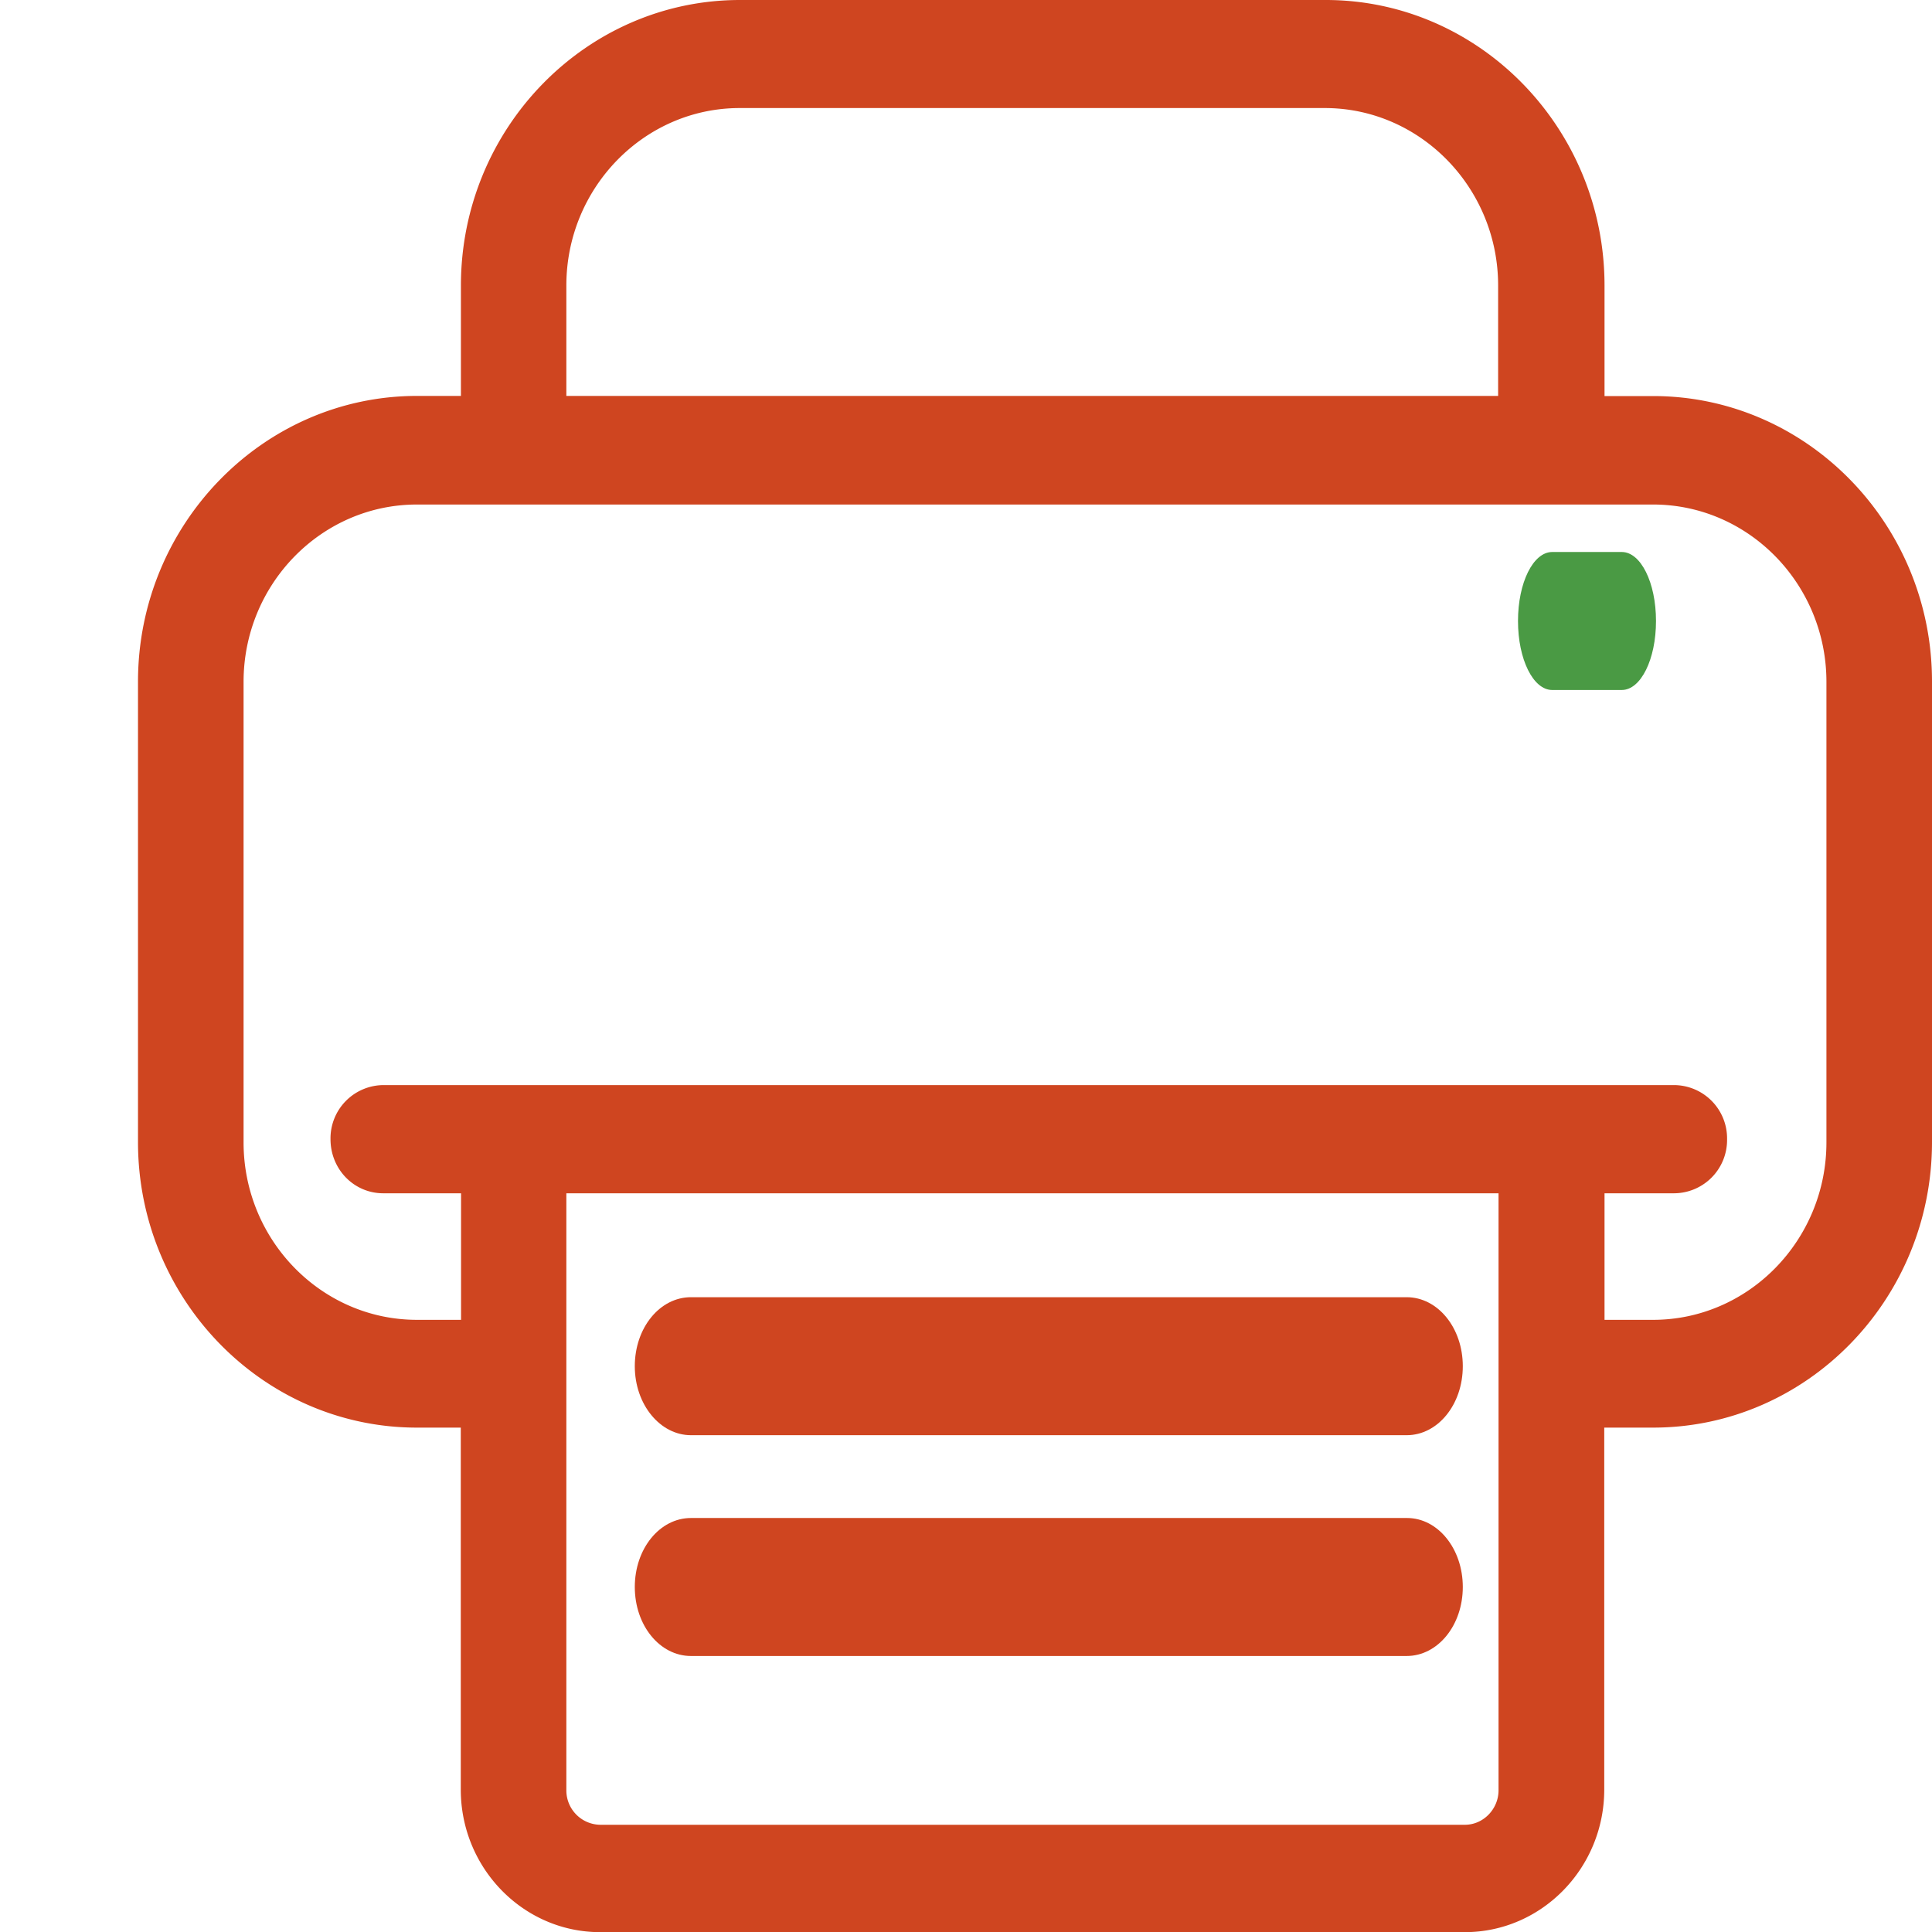
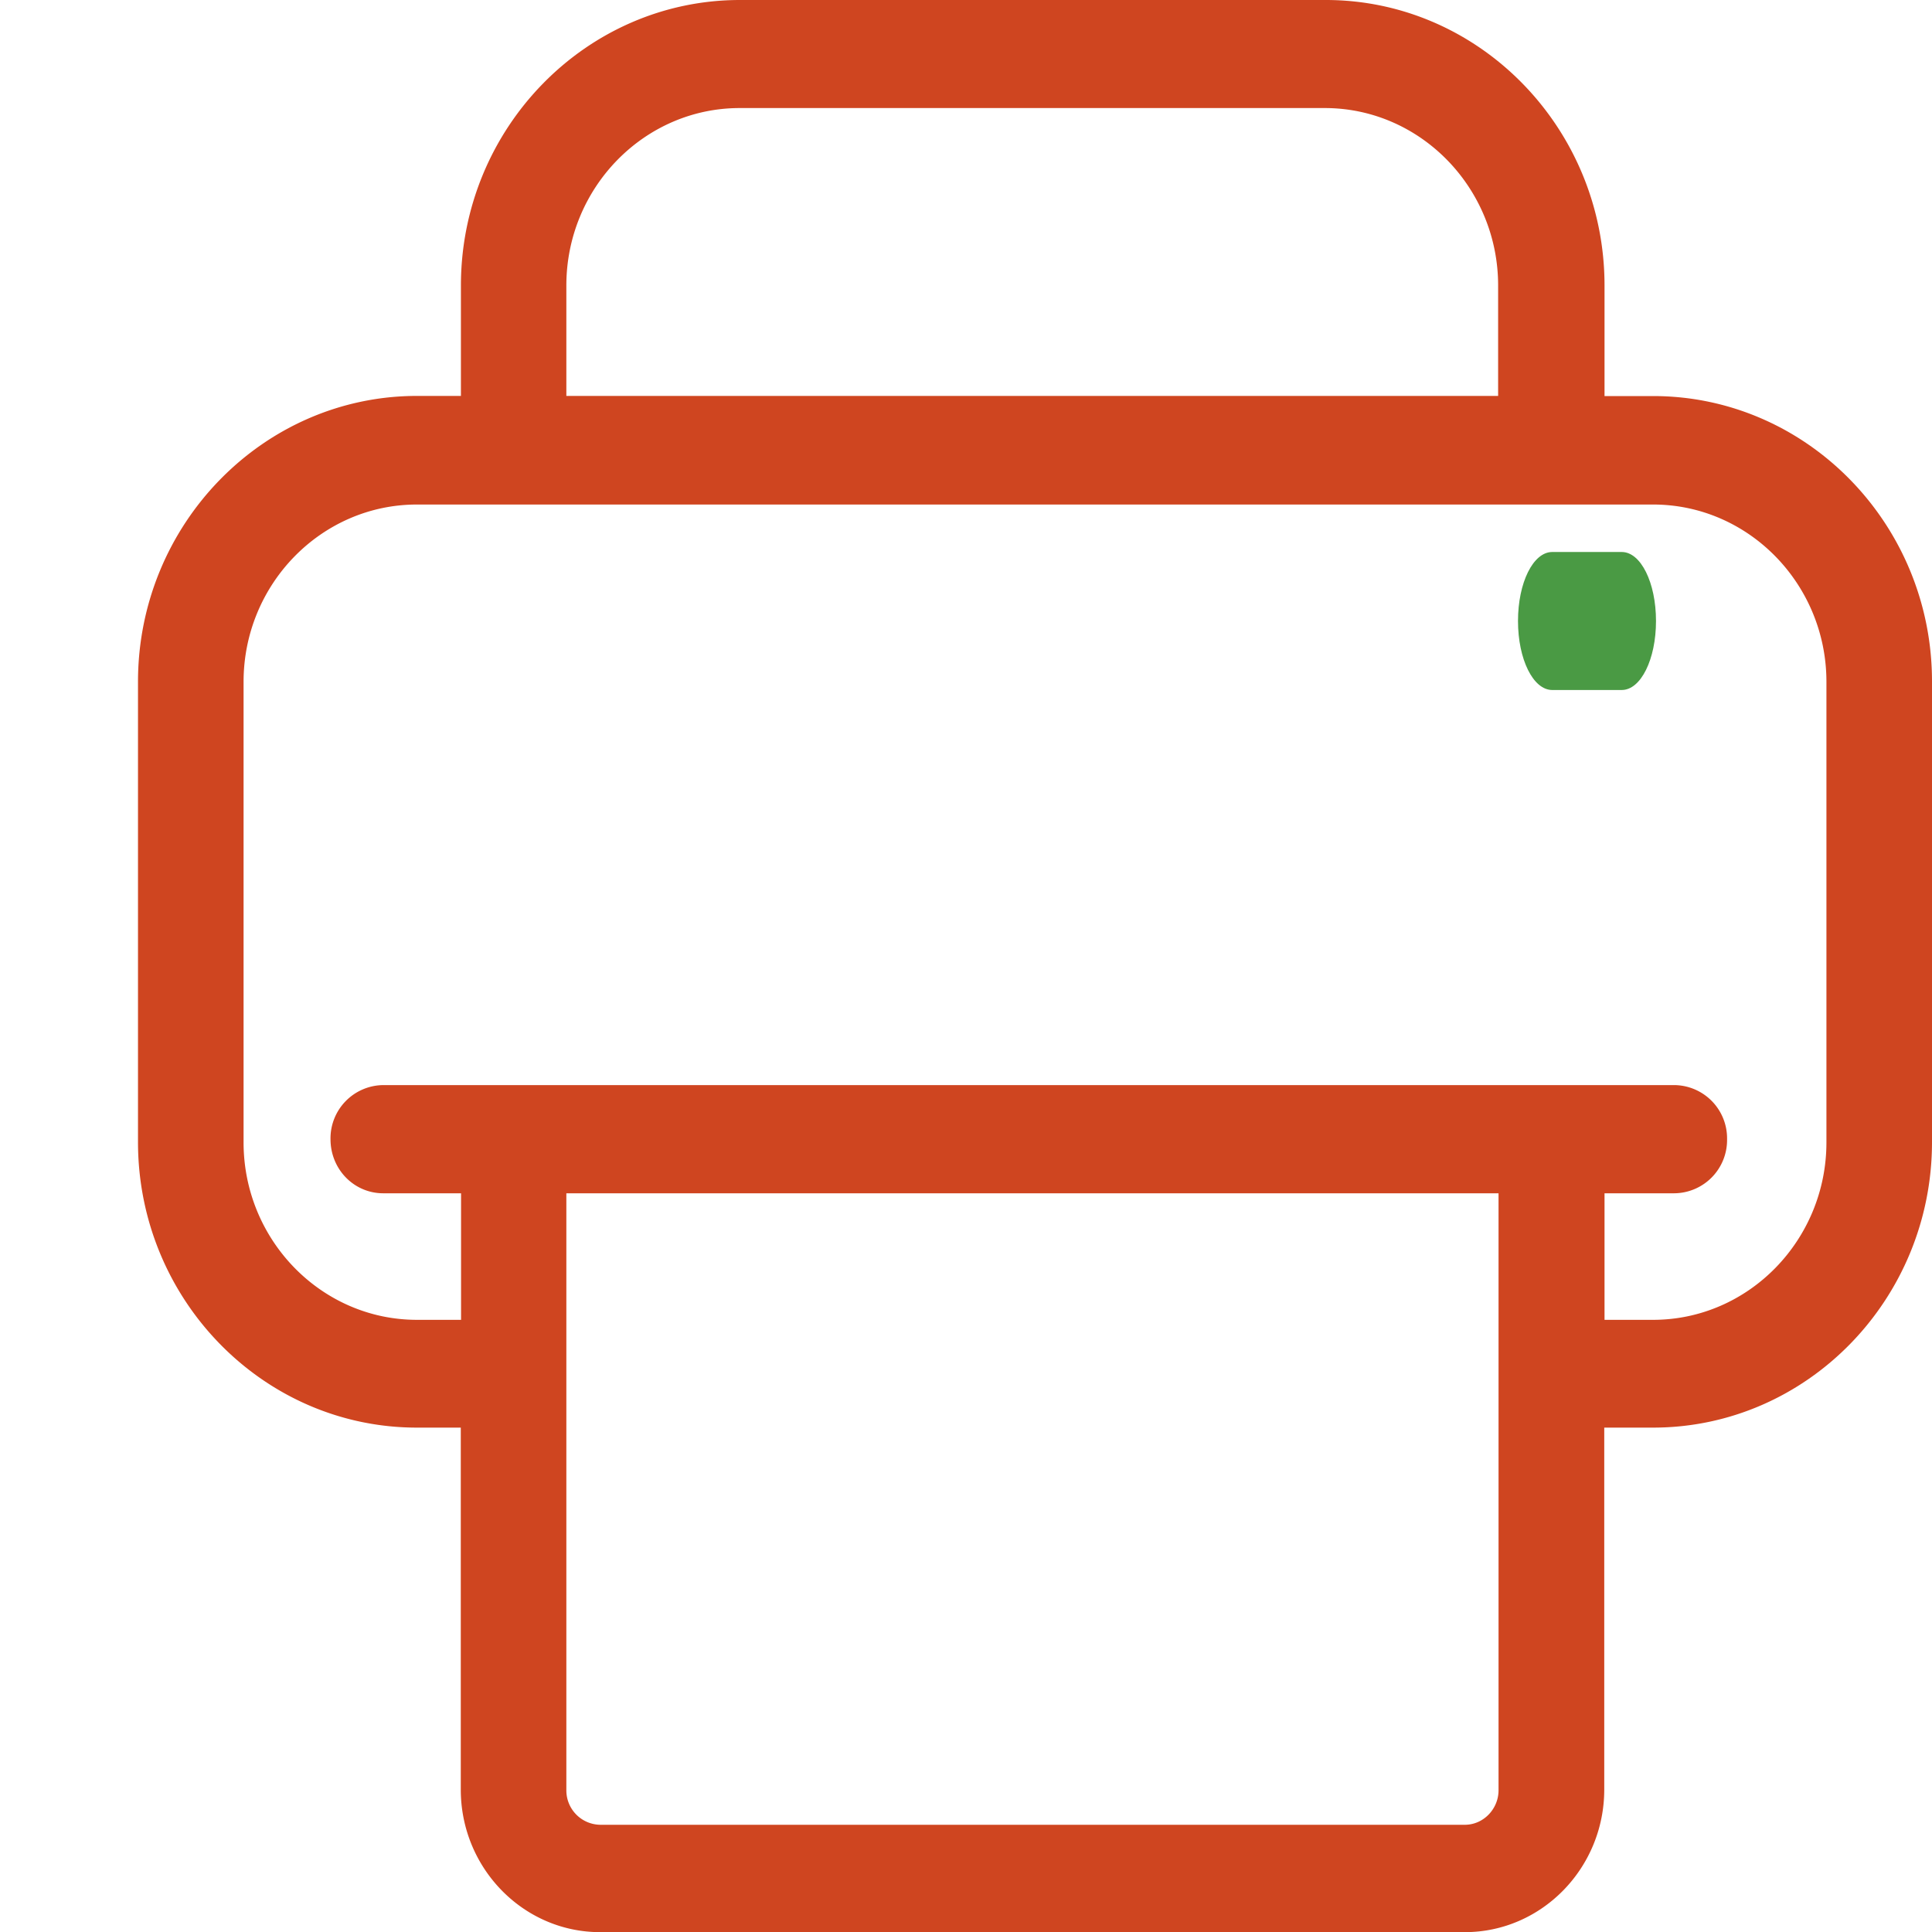
<svg xmlns="http://www.w3.org/2000/svg" width="14" height="14" viewBox="0 0 14 14">
  <g fill="none" fill-rule="evenodd">
    <path fill="#CF4520" d="M11.979 2.87h-.352v-.801C11.627.929 10.72 0 9.607 0H5.362C4.249 0 3.34.928 3.34 2.069v.8h-.32C1.907 2.87 1 3.8 1 4.94v3.336c0 1.14.907 2.069 2.021 2.069h.318v2.623c0 .569.453 1.033 1.009 1.033h6.267c.556 0 1.01-.464 1.01-1.033v-2.623h.354c1.114 0 2.021-.928 2.021-2.069V4.938c0-1.14-.907-2.068-2.021-2.068zm-7.875-.801c0-.708.564-1.286 1.256-1.286H9.6c.692 0 1.256.578 1.256 1.286v.8H4.104v-.8zm6.755 10.904c0 .136-.11.25-.244.25H4.348a.249.249 0 0 1-.244-.25V8.647h6.755v4.326zm2.376-4.695c0 .708-.564 1.286-1.256 1.286h-.352v-.917h.505a.386.386 0 0 0 .383-.392.386.386 0 0 0-.383-.392H2.777a.386.386 0 0 0-.382.392c0 .218.17.392.382.392h.564v.917h-.32c-.692 0-1.256-.578-1.256-1.286V4.941c0-.708.564-1.285 1.256-1.285h8.958c.692 0 1.256.577 1.256 1.285v3.337z" />
-     <path fill="#CF4520" d="M5.007 10.4h5.186c.226 0 .407-.222.407-.5s-.181-.5-.407-.5H5.007c-.226 0-.407.222-.407.5s.184.5.407.5zM10.196 11H5.007c-.226 0-.407.222-.407.5s.181.5.407.5h5.186c.226 0 .407-.222.407-.5s-.181-.5-.404-.5z" />
    <path fill="#4A9A44" d="M11.752 4h-.504c-.138 0-.248.222-.248.5s.11.5.248.5h.504c.138 0 .248-.222.248-.5s-.11-.5-.248-.5z" />
  </g>
</svg>